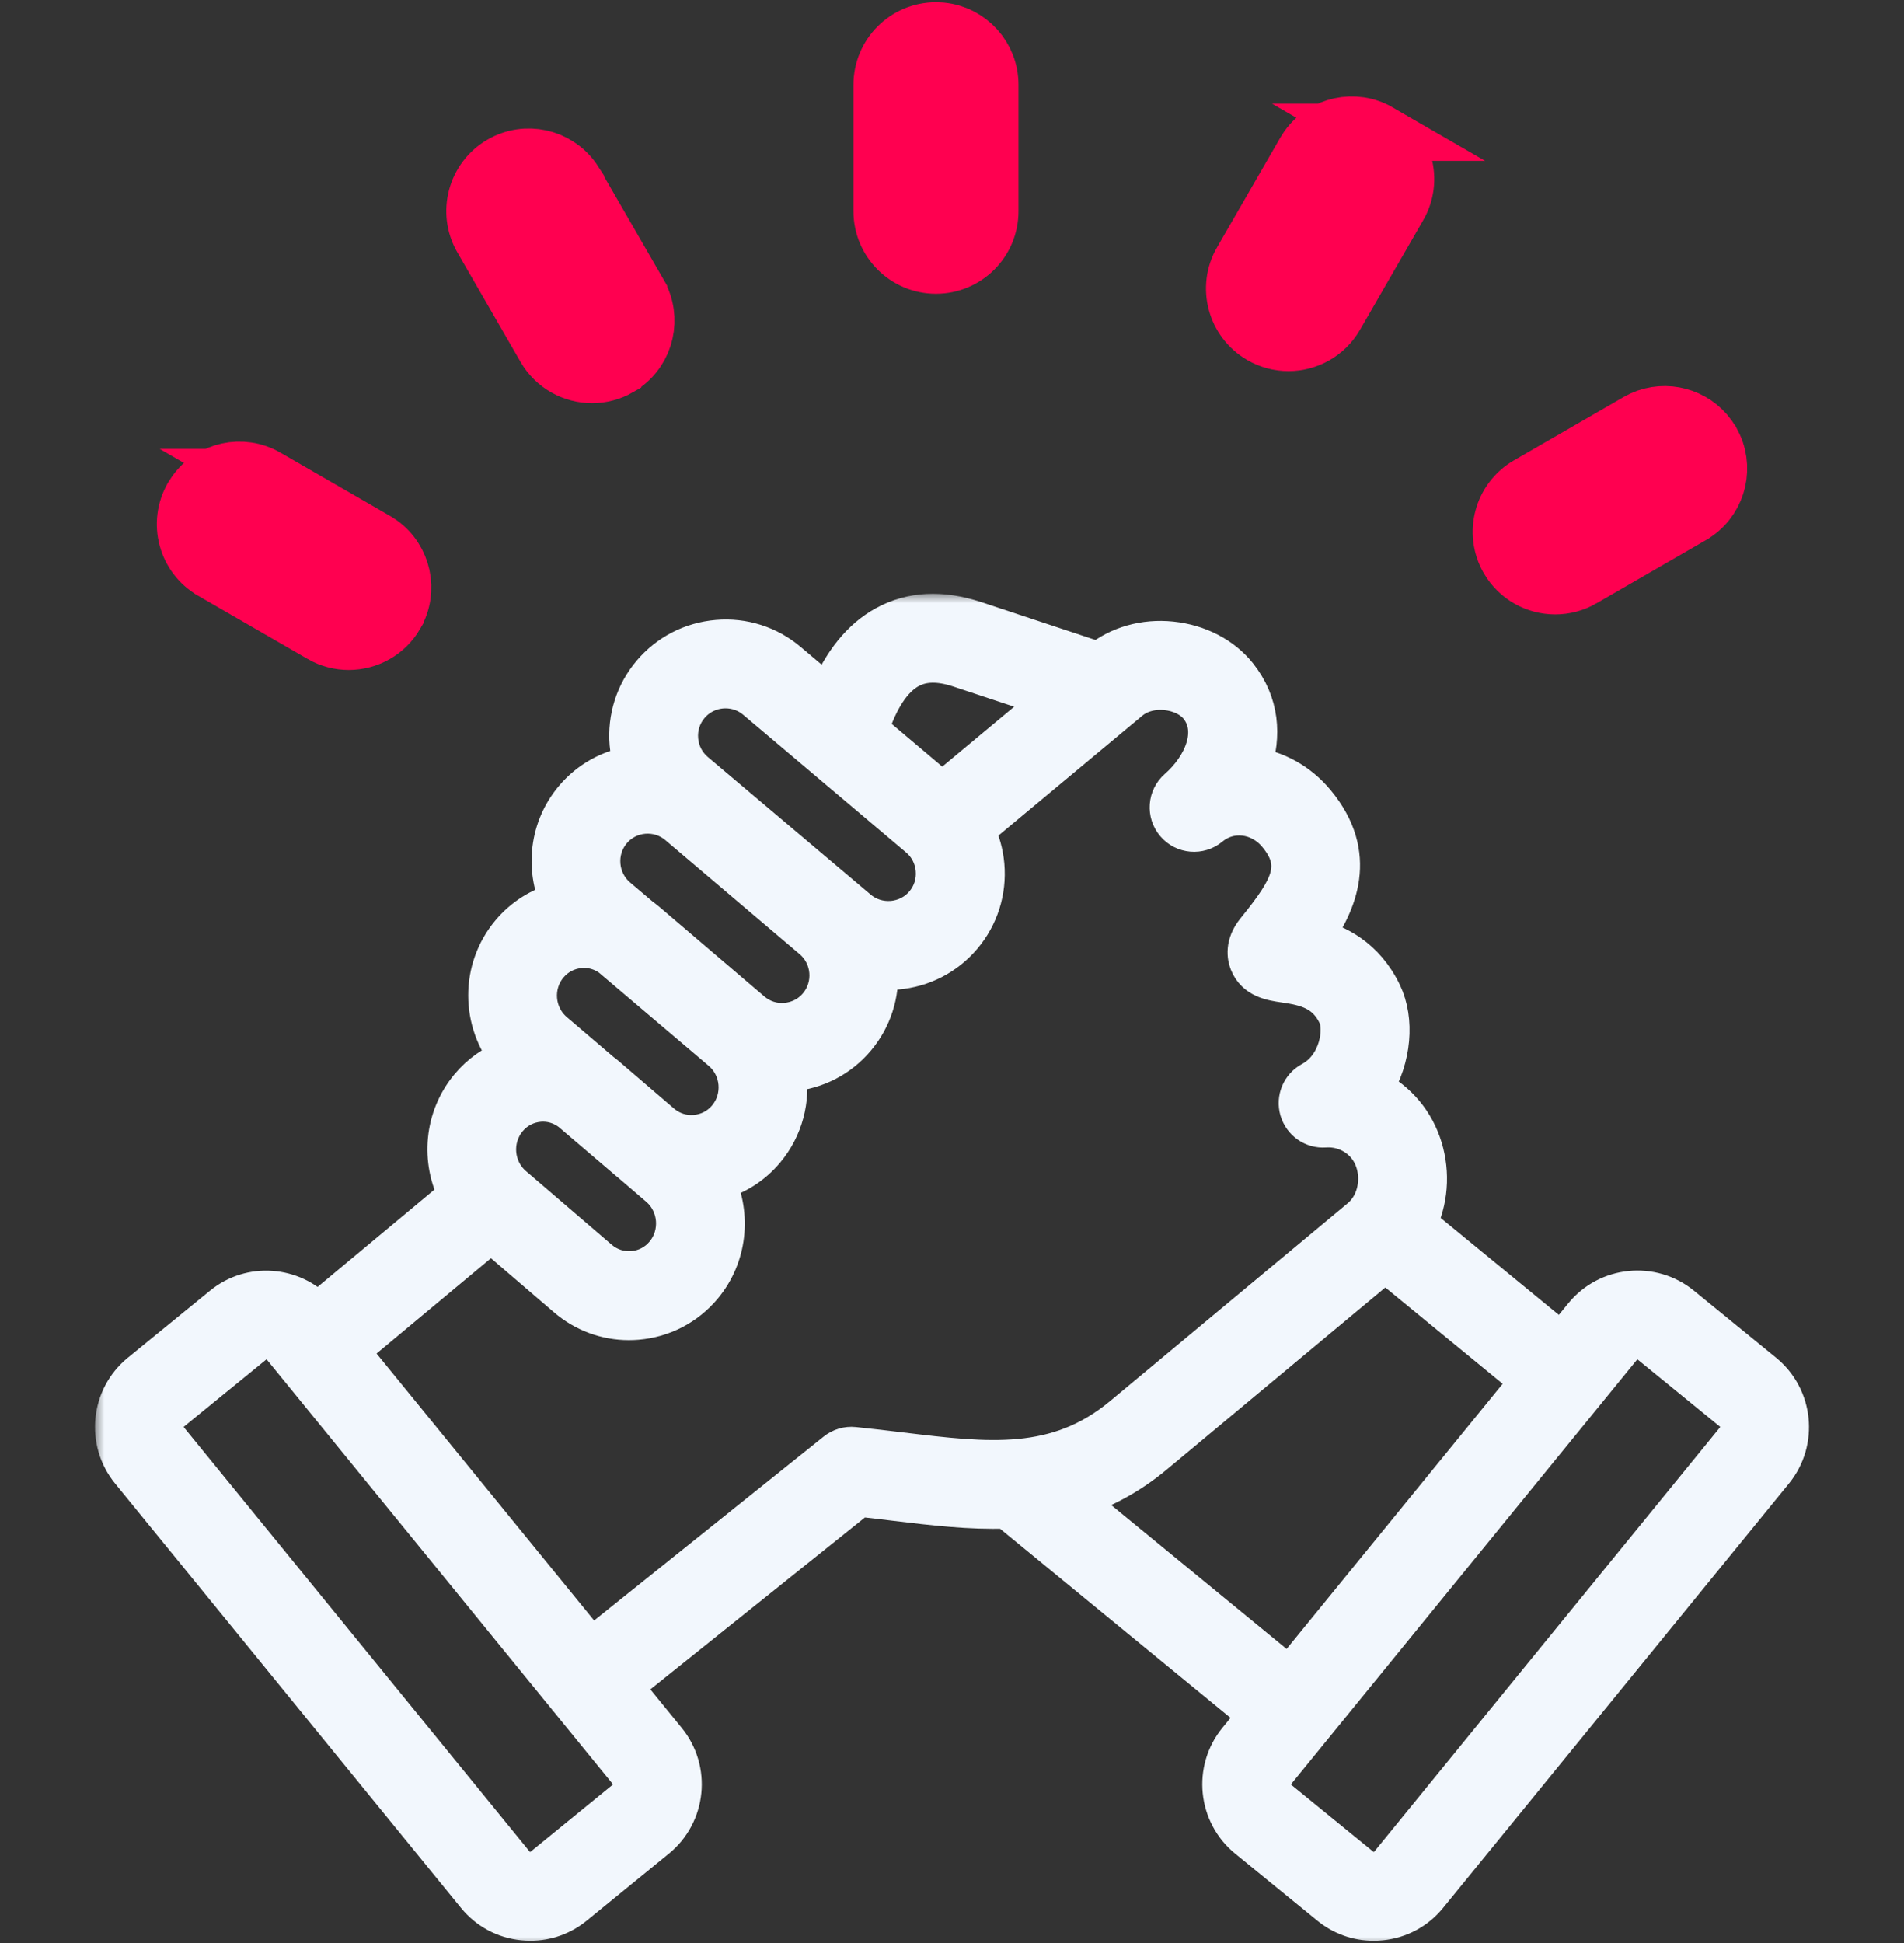
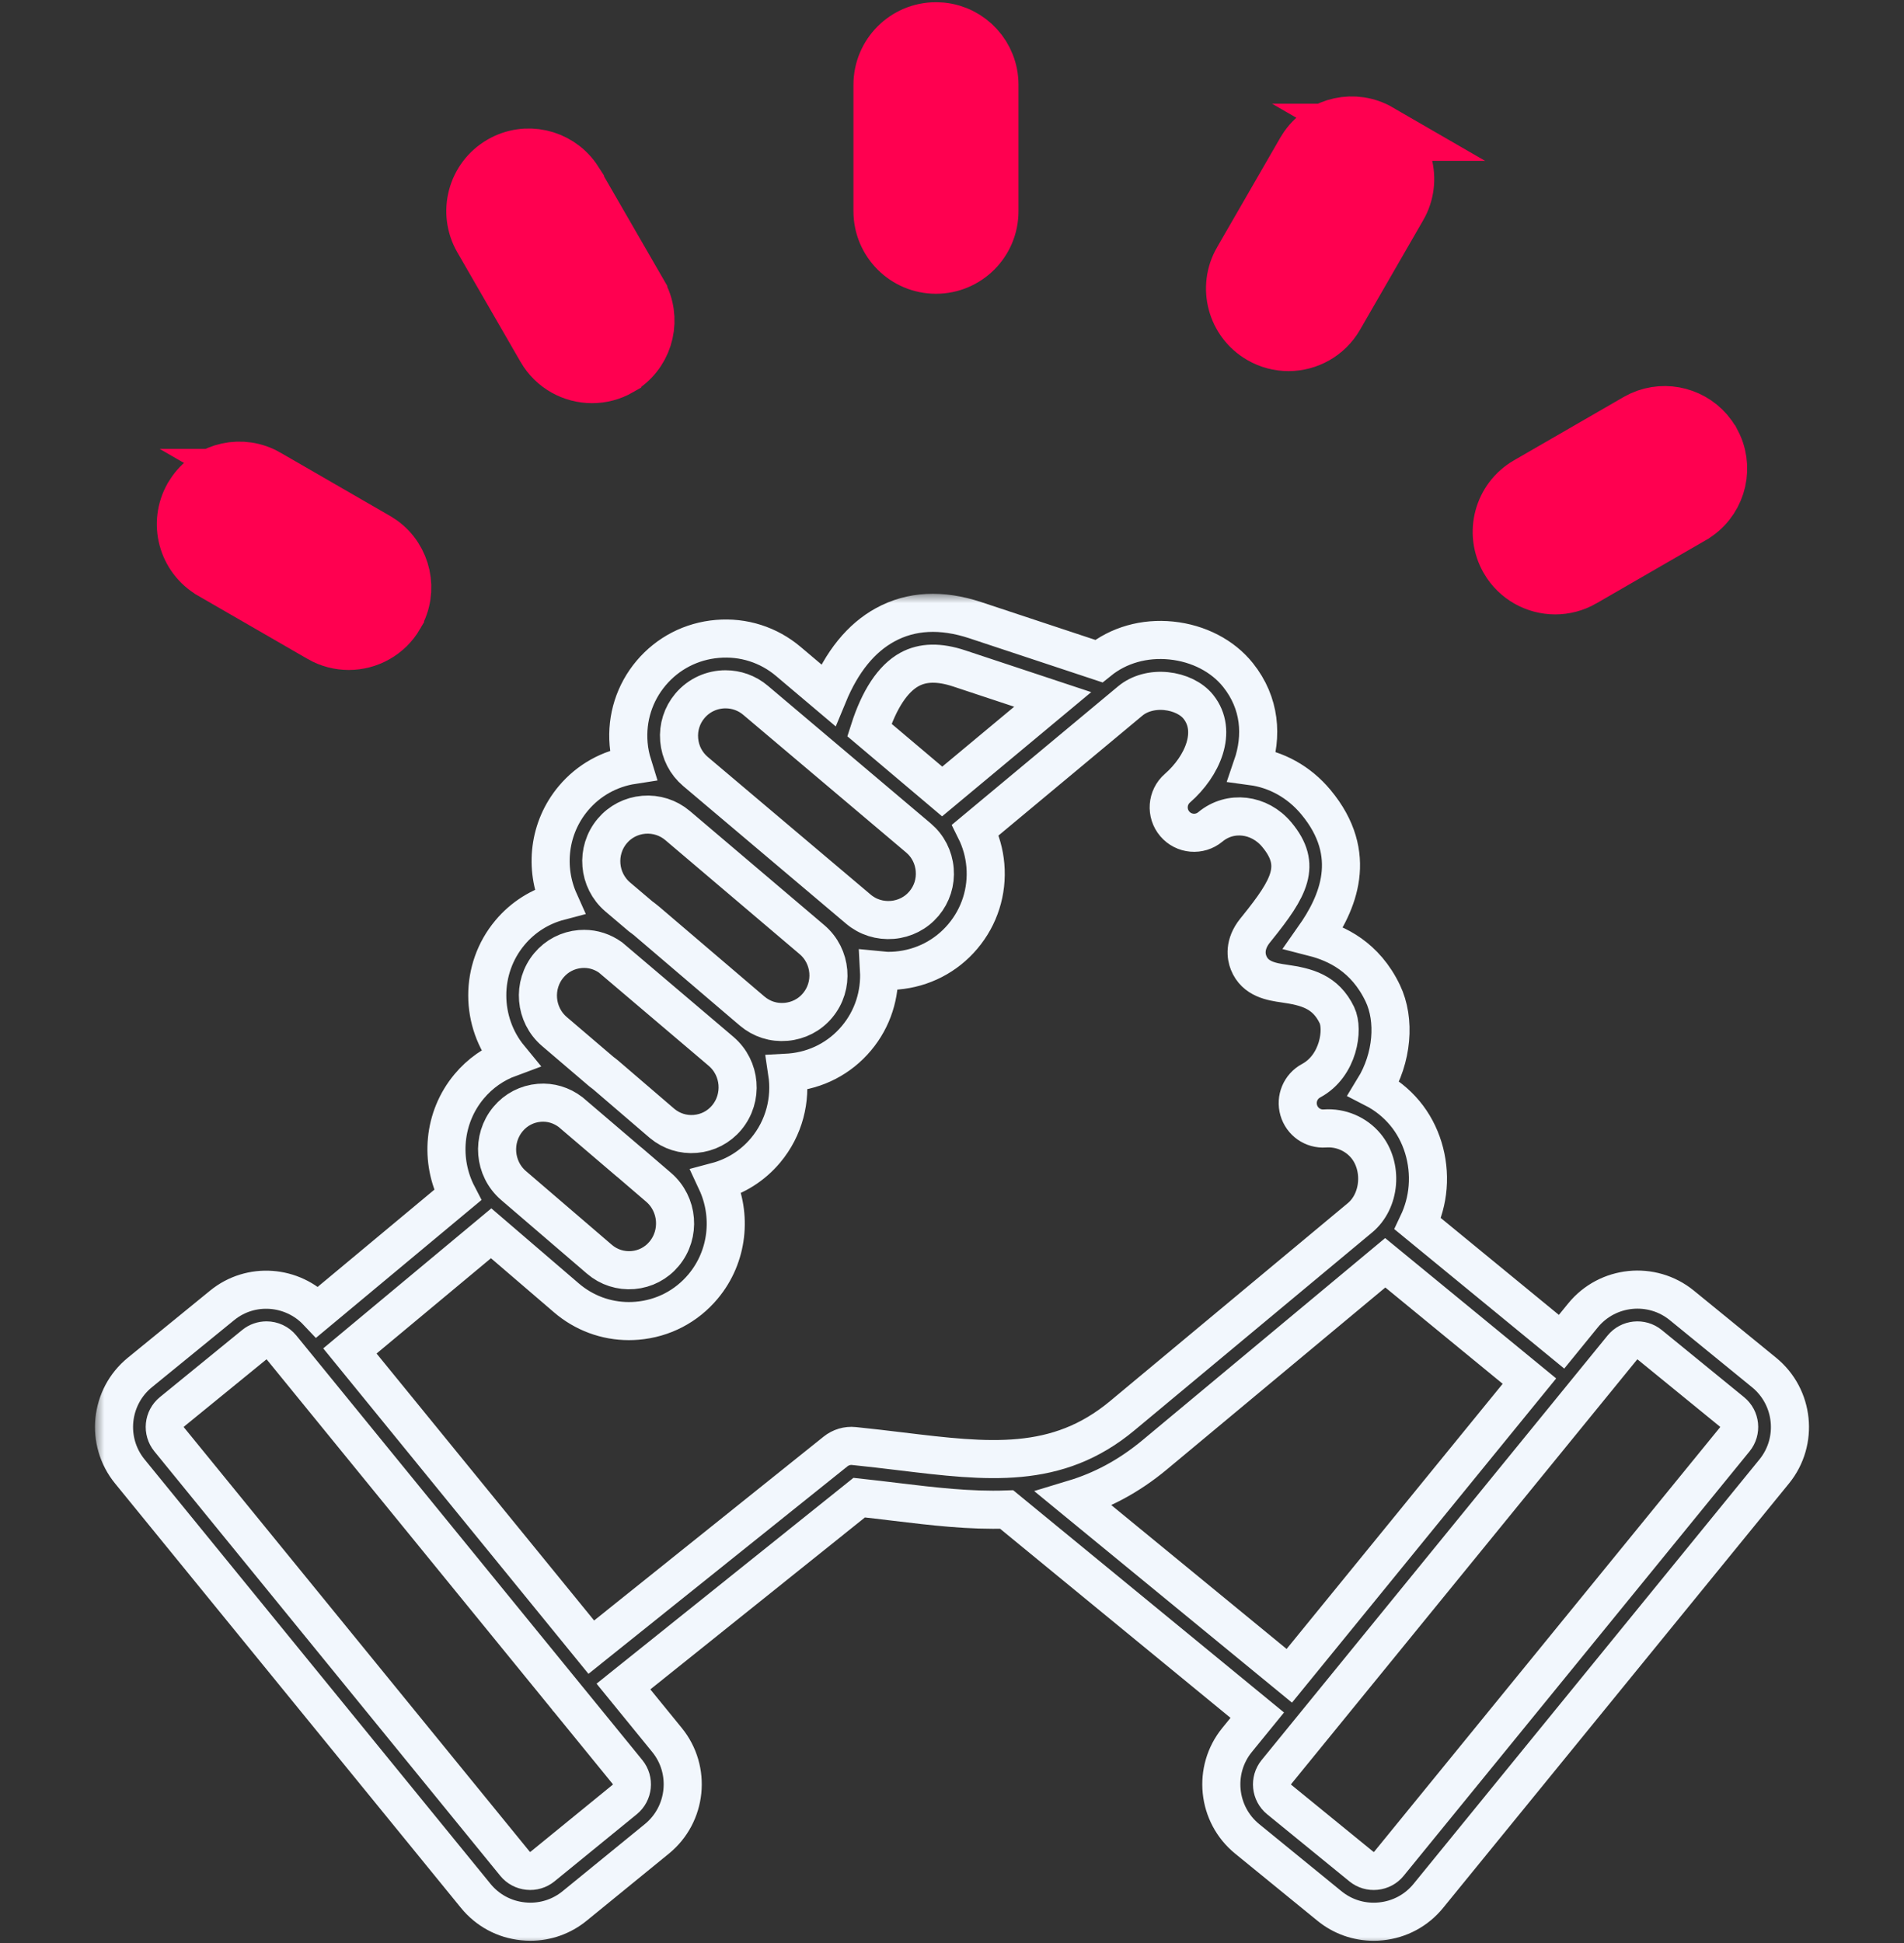
<svg xmlns="http://www.w3.org/2000/svg" width="100" height="102" viewBox="0 0 100 102" fill="none">
  <rect x="0" y="0" width="100" height="102" fill="#333333" stroke="none" />
  <path d="M10.273 25.859C11.111 24.694 12.713 24.328 13.987 25.065H13.986L19.736 28.383L19.98 28.54C21.146 29.381 21.506 30.985 20.773 32.254L20.773 32.256C20.246 33.164 19.294 33.671 18.317 33.671C17.833 33.671 17.345 33.547 16.903 33.292L16.902 33.291L11.152 29.973L11.15 29.971C9.798 29.187 9.336 27.458 10.114 26.104L10.115 26.102L10.273 25.859ZM86.272 22.014C87.497 21.464 88.943 21.854 89.727 22.94L89.884 23.183L89.885 23.184L90.017 23.443C90.605 24.753 90.116 26.319 88.85 27.053L88.848 27.055L83.098 30.374L83.097 30.375C82.654 30.63 82.165 30.754 81.683 30.754C80.707 30.754 79.754 30.248 79.228 29.339L79.227 29.337C78.444 27.981 78.91 26.25 80.262 25.467L80.264 25.466L86.014 22.147L86.272 22.014ZM26.356 8.627C27.631 7.89 29.23 8.259 30.069 9.42L30.227 9.663L30.227 9.664L33.547 15.414V15.415L33.679 15.673C34.267 16.983 33.779 18.552 32.51 19.285L32.509 19.287C32.067 19.541 31.577 19.665 31.095 19.665C30.119 19.665 29.166 19.159 28.64 18.25L28.639 18.248L25.319 12.498C24.538 11.143 25.002 9.41 26.356 8.627ZM68.696 7.738C69.535 6.573 71.137 6.207 72.411 6.944H72.41C73.767 7.727 74.229 9.46 73.448 10.814L73.447 10.815L70.129 16.565C69.603 17.476 68.648 17.982 67.673 17.982C67.189 17.982 66.701 17.857 66.259 17.602L66.257 17.601C64.903 16.819 64.438 15.086 65.22 13.731H65.221L68.539 7.981L68.696 7.738ZM49.448 1.63C50.877 1.775 51.992 2.982 51.992 4.45V11.088C51.992 12.654 50.724 13.922 49.158 13.922C47.592 13.922 46.324 12.652 46.324 11.088V4.45C46.324 2.884 47.593 1.616 49.158 1.616L49.448 1.63Z" fill="#FF0050" stroke="#FF0050" stroke-width="3" />
  <mask id="path-2-outside-1_723_6321" maskUnits="userSpaceOnUse" x="4.989" y="31.172" width="91" height="71" fill="black">
    <rect fill="white" x="4.989" y="31.172" width="91" height="71" />
-     <path d="M92.652 72.051L88.333 68.529C86.755 67.242 84.424 67.479 83.138 69.057L82.014 70.436L74.464 64.243C74.745 63.652 74.926 63.004 74.98 62.329C75.095 60.907 74.658 59.489 73.783 58.438C73.33 57.894 72.774 57.455 72.157 57.139C73.135 55.545 73.297 53.546 72.622 52.138C71.706 50.226 70.2 49.519 69.005 49.212C70.254 47.437 71.415 44.876 69.111 42.108C68.214 41.03 67.015 40.393 65.768 40.224C66.312 38.642 66.201 36.914 65.023 35.438C64.219 34.431 62.943 33.77 61.52 33.625C60.098 33.481 58.748 33.866 57.709 34.706L51.225 32.558C49.449 31.971 47.856 32.052 46.487 32.802C45.221 33.496 44.218 34.732 43.493 36.487L41.406 34.724C40.366 33.845 39.041 33.423 37.678 33.54C36.314 33.655 35.079 34.291 34.2 35.331C33.322 36.371 32.901 37.695 33.016 39.058C33.048 39.437 33.124 39.805 33.234 40.159C32.014 40.347 30.916 40.955 30.116 41.907C28.809 43.461 28.591 45.574 29.373 47.317C28.366 47.582 27.467 48.145 26.785 48.959C25.175 50.88 25.22 53.66 26.763 55.535C25.944 55.837 25.213 56.345 24.638 57.034C23.269 58.674 23.1 60.941 24.034 62.738L16.672 68.868C15.357 67.474 13.172 67.299 11.666 68.528L7.346 72.05C5.769 73.336 5.531 75.666 6.818 77.244L24.986 99.526C25.607 100.288 26.491 100.764 27.474 100.863C27.602 100.876 27.73 100.883 27.857 100.883C28.704 100.883 29.518 100.595 30.18 100.055L34.5 96.533C36.077 95.247 36.316 92.916 35.029 91.339L32.744 88.536L45.126 78.62C45.762 78.689 46.385 78.764 46.995 78.838C48.999 79.08 50.955 79.312 52.871 79.243L66.033 90.04L64.974 91.339C63.688 92.916 63.925 95.247 65.502 96.533L69.822 100.055C70.485 100.596 71.299 100.884 72.146 100.884C72.273 100.884 72.401 100.878 72.529 100.864C73.512 100.764 74.396 100.289 75.017 99.527L93.185 77.244C94.467 75.667 94.229 73.337 92.652 72.051ZM47.767 35.143C48.47 34.758 49.326 34.741 50.385 35.092L55.289 36.717L49.484 41.55L45.661 38.321C46.176 36.712 46.896 35.62 47.767 35.143ZM36.236 37.053C36.719 36.481 37.41 36.186 38.106 36.186C38.664 36.186 39.225 36.375 39.682 36.763L48.238 43.99C48.734 44.409 49.037 45 49.092 45.653C49.148 46.307 48.947 46.94 48.528 47.437C48.109 47.933 47.519 48.236 46.865 48.291C46.211 48.344 45.578 48.146 45.082 47.726L36.526 40.499C36.031 40.08 35.726 39.49 35.671 38.836C35.616 38.182 35.818 37.549 36.236 37.053ZM32.155 43.626C32.573 43.13 33.161 42.827 33.811 42.772C34.457 42.719 35.092 42.919 35.586 43.337L42.645 49.327C43.675 50.201 43.806 51.755 42.935 52.789C42.519 53.285 41.93 53.588 41.28 53.643C40.624 53.7 39.999 53.497 39.505 53.078L39.161 52.786L33.972 48.359C33.868 48.27 33.758 48.189 33.649 48.109L32.445 47.088C31.416 46.213 31.285 44.66 32.155 43.626ZM28.828 50.674C29.243 50.178 29.829 49.875 30.476 49.821C30.545 49.815 30.614 49.813 30.682 49.813C31.18 49.813 31.654 49.973 32.06 50.259L37.461 54.842L37.874 55.194C38.905 56.073 39.035 57.634 38.165 58.673C37.75 59.169 37.164 59.472 36.517 59.526C35.882 59.58 35.266 59.383 34.778 58.978L31.819 56.439C31.746 56.376 31.668 56.321 31.591 56.262L29.12 54.153C28.088 53.273 27.957 51.713 28.828 50.674ZM26.684 58.745C27.098 58.249 27.68 57.947 28.325 57.893C28.921 57.843 29.495 58.022 29.966 58.38L33.02 60.986C33.039 61.002 33.059 61.016 33.078 61.031L34.59 62.328C35.62 63.212 35.75 64.78 34.879 65.822C34.465 66.318 33.883 66.62 33.239 66.674C32.597 66.726 31.971 66.525 31.481 66.105L26.974 62.238C25.943 61.355 25.813 59.787 26.684 58.745ZM32.811 94.467L28.491 97.989C28.281 98.16 28.011 98.24 27.741 98.211C27.467 98.183 27.221 98.052 27.05 97.842L8.883 75.56C8.526 75.122 8.592 74.475 9.03 74.118L13.35 70.596C13.539 70.441 13.769 70.366 13.996 70.366C14.293 70.366 14.589 70.495 14.791 70.743L15.483 71.592L15.484 71.593L15.485 71.594L29.814 89.169L29.816 89.172L29.819 89.175L32.959 93.026C33.315 93.463 33.249 94.11 32.811 94.467ZM47.312 76.191C46.513 76.095 45.694 75.996 44.85 75.911C44.503 75.874 44.155 75.979 43.883 76.197L31.055 86.47L18.377 70.92L25.796 64.743L29.745 68.131C30.671 68.926 31.825 69.352 33.032 69.352C33.174 69.352 33.317 69.346 33.46 69.334C34.821 69.221 36.052 68.582 36.928 67.534C38.248 65.953 38.451 63.79 37.628 62.027C38.633 61.761 39.53 61.199 40.211 60.386C41.193 59.213 41.556 57.721 41.343 56.309C41.397 56.306 41.451 56.307 41.505 56.302C42.868 56.187 44.102 55.55 44.978 54.507C45.85 53.471 46.235 52.184 46.166 50.926C46.328 50.941 46.487 50.968 46.651 50.968C46.797 50.968 46.944 50.962 47.091 50.95C48.455 50.835 49.69 50.199 50.568 49.159C51.446 48.119 51.868 46.795 51.753 45.431C51.697 44.771 51.517 44.143 51.231 43.569L59.363 36.798C59.846 36.397 60.535 36.209 61.25 36.282C61.953 36.354 62.584 36.661 62.939 37.105C63.963 38.387 63.16 40.226 61.838 41.379C61.288 41.859 61.226 42.693 61.7 43.249C62.173 43.805 63.006 43.876 63.568 43.409C64.611 42.54 66.147 42.718 67.061 43.818C68.394 45.419 67.737 46.592 66.032 48.71L65.917 48.853C65.331 49.583 65.452 50.222 65.576 50.537C65.92 51.411 66.804 51.54 67.45 51.634C68.609 51.802 69.618 52.043 70.217 53.294C70.572 54.034 70.318 55.949 68.859 56.735C68.305 57.033 68.036 57.677 68.211 58.281C68.386 58.885 68.954 59.287 69.586 59.24C70.403 59.18 71.212 59.521 71.734 60.148C72.167 60.667 72.381 61.385 72.322 62.117C72.264 62.844 71.94 63.502 71.434 63.924L58.948 74.315C55.507 77.181 51.89 76.744 47.312 76.191ZM56.397 78.689C57.839 78.253 59.258 77.527 60.655 76.364L72.754 66.291L80.327 72.503L67.715 87.973L56.397 78.689ZM91.113 75.56L72.946 97.843C72.775 98.053 72.53 98.184 72.255 98.212C71.983 98.241 71.714 98.161 71.504 97.99L67.184 94.468C66.746 94.111 66.681 93.464 67.038 93.026L85.204 70.744C85.563 70.305 86.209 70.24 86.647 70.597L90.966 74.119C91.404 74.475 91.47 75.122 91.113 75.56Z" />
  </mask>
-   <path d="M92.652 72.051L88.333 68.529C86.755 67.242 84.424 67.479 83.138 69.057L82.014 70.436L74.464 64.243C74.745 63.652 74.926 63.004 74.98 62.329C75.095 60.907 74.658 59.489 73.783 58.438C73.33 57.894 72.774 57.455 72.157 57.139C73.135 55.545 73.297 53.546 72.622 52.138C71.706 50.226 70.2 49.519 69.005 49.212C70.254 47.437 71.415 44.876 69.111 42.108C68.214 41.03 67.015 40.393 65.768 40.224C66.312 38.642 66.201 36.914 65.023 35.438C64.219 34.431 62.943 33.77 61.52 33.625C60.098 33.481 58.748 33.866 57.709 34.706L51.225 32.558C49.449 31.971 47.856 32.052 46.487 32.802C45.221 33.496 44.218 34.732 43.493 36.487L41.406 34.724C40.366 33.845 39.041 33.423 37.678 33.54C36.314 33.655 35.079 34.291 34.2 35.331C33.322 36.371 32.901 37.695 33.016 39.058C33.048 39.437 33.124 39.805 33.234 40.159C32.014 40.347 30.916 40.955 30.116 41.907C28.809 43.461 28.591 45.574 29.373 47.317C28.366 47.582 27.467 48.145 26.785 48.959C25.175 50.88 25.22 53.66 26.763 55.535C25.944 55.837 25.213 56.345 24.638 57.034C23.269 58.674 23.1 60.941 24.034 62.738L16.672 68.868C15.357 67.474 13.172 67.299 11.666 68.528L7.346 72.05C5.769 73.336 5.531 75.666 6.818 77.244L24.986 99.526C25.607 100.288 26.491 100.764 27.474 100.863C27.602 100.876 27.73 100.883 27.857 100.883C28.704 100.883 29.518 100.595 30.18 100.055L34.5 96.533C36.077 95.247 36.316 92.916 35.029 91.339L32.744 88.536L45.126 78.62C45.762 78.689 46.385 78.764 46.995 78.838C48.999 79.08 50.955 79.312 52.871 79.243L66.033 90.04L64.974 91.339C63.688 92.916 63.925 95.247 65.502 96.533L69.822 100.055C70.485 100.596 71.299 100.884 72.146 100.884C72.273 100.884 72.401 100.878 72.529 100.864C73.512 100.764 74.396 100.289 75.017 99.527L93.185 77.244C94.467 75.667 94.229 73.337 92.652 72.051ZM47.767 35.143C48.47 34.758 49.326 34.741 50.385 35.092L55.289 36.717L49.484 41.55L45.661 38.321C46.176 36.712 46.896 35.62 47.767 35.143ZM36.236 37.053C36.719 36.481 37.41 36.186 38.106 36.186C38.664 36.186 39.225 36.375 39.682 36.763L48.238 43.99C48.734 44.409 49.037 45 49.092 45.653C49.148 46.307 48.947 46.94 48.528 47.437C48.109 47.933 47.519 48.236 46.865 48.291C46.211 48.344 45.578 48.146 45.082 47.726L36.526 40.499C36.031 40.08 35.726 39.49 35.671 38.836C35.616 38.182 35.818 37.549 36.236 37.053ZM32.155 43.626C32.573 43.13 33.161 42.827 33.811 42.772C34.457 42.719 35.092 42.919 35.586 43.337L42.645 49.327C43.675 50.201 43.806 51.755 42.935 52.789C42.519 53.285 41.93 53.588 41.28 53.643C40.624 53.7 39.999 53.497 39.505 53.078L39.161 52.786L33.972 48.359C33.868 48.27 33.758 48.189 33.649 48.109L32.445 47.088C31.416 46.213 31.285 44.66 32.155 43.626ZM28.828 50.674C29.243 50.178 29.829 49.875 30.476 49.821C30.545 49.815 30.614 49.813 30.682 49.813C31.18 49.813 31.654 49.973 32.06 50.259L37.461 54.842L37.874 55.194C38.905 56.073 39.035 57.634 38.165 58.673C37.75 59.169 37.164 59.472 36.517 59.526C35.882 59.58 35.266 59.383 34.778 58.978L31.819 56.439C31.746 56.376 31.668 56.321 31.591 56.262L29.12 54.153C28.088 53.273 27.957 51.713 28.828 50.674ZM26.684 58.745C27.098 58.249 27.68 57.947 28.325 57.893C28.921 57.843 29.495 58.022 29.966 58.38L33.02 60.986C33.039 61.002 33.059 61.016 33.078 61.031L34.59 62.328C35.62 63.212 35.75 64.78 34.879 65.822C34.465 66.318 33.883 66.62 33.239 66.674C32.597 66.726 31.971 66.525 31.481 66.105L26.974 62.238C25.943 61.355 25.813 59.787 26.684 58.745ZM32.811 94.467L28.491 97.989C28.281 98.16 28.011 98.24 27.741 98.211C27.467 98.183 27.221 98.052 27.05 97.842L8.883 75.56C8.526 75.122 8.592 74.475 9.03 74.118L13.35 70.596C13.539 70.441 13.769 70.366 13.996 70.366C14.293 70.366 14.589 70.495 14.791 70.743L15.483 71.592L15.484 71.593L15.485 71.594L29.814 89.169L29.816 89.172L29.819 89.175L32.959 93.026C33.315 93.463 33.249 94.11 32.811 94.467ZM47.312 76.191C46.513 76.095 45.694 75.996 44.85 75.911C44.503 75.874 44.155 75.979 43.883 76.197L31.055 86.47L18.377 70.92L25.796 64.743L29.745 68.131C30.671 68.926 31.825 69.352 33.032 69.352C33.174 69.352 33.317 69.346 33.46 69.334C34.821 69.221 36.052 68.582 36.928 67.534C38.248 65.953 38.451 63.79 37.628 62.027C38.633 61.761 39.53 61.199 40.211 60.386C41.193 59.213 41.556 57.721 41.343 56.309C41.397 56.306 41.451 56.307 41.505 56.302C42.868 56.187 44.102 55.55 44.978 54.507C45.85 53.471 46.235 52.184 46.166 50.926C46.328 50.941 46.487 50.968 46.651 50.968C46.797 50.968 46.944 50.962 47.091 50.95C48.455 50.835 49.69 50.199 50.568 49.159C51.446 48.119 51.868 46.795 51.753 45.431C51.697 44.771 51.517 44.143 51.231 43.569L59.363 36.798C59.846 36.397 60.535 36.209 61.25 36.282C61.953 36.354 62.584 36.661 62.939 37.105C63.963 38.387 63.16 40.226 61.838 41.379C61.288 41.859 61.226 42.693 61.7 43.249C62.173 43.805 63.006 43.876 63.568 43.409C64.611 42.54 66.147 42.718 67.061 43.818C68.394 45.419 67.737 46.592 66.032 48.71L65.917 48.853C65.331 49.583 65.452 50.222 65.576 50.537C65.92 51.411 66.804 51.54 67.45 51.634C68.609 51.802 69.618 52.043 70.217 53.294C70.572 54.034 70.318 55.949 68.859 56.735C68.305 57.033 68.036 57.677 68.211 58.281C68.386 58.885 68.954 59.287 69.586 59.24C70.403 59.18 71.212 59.521 71.734 60.148C72.167 60.667 72.381 61.385 72.322 62.117C72.264 62.844 71.94 63.502 71.434 63.924L58.948 74.315C55.507 77.181 51.89 76.744 47.312 76.191ZM56.397 78.689C57.839 78.253 59.258 77.527 60.655 76.364L72.754 66.291L80.327 72.503L67.715 87.973L56.397 78.689ZM91.113 75.56L72.946 97.843C72.775 98.053 72.53 98.184 72.255 98.212C71.983 98.241 71.714 98.161 71.504 97.99L67.184 94.468C66.746 94.111 66.681 93.464 67.038 93.026L85.204 70.744C85.563 70.305 86.209 70.24 86.647 70.597L90.966 74.119C91.404 74.475 91.47 75.122 91.113 75.56Z" fill="#F2F7FD" />
  <path d="M92.652 72.051L88.333 68.529C86.755 67.242 84.424 67.479 83.138 69.057L82.014 70.436L74.464 64.243C74.745 63.652 74.926 63.004 74.98 62.329C75.095 60.907 74.658 59.489 73.783 58.438C73.33 57.894 72.774 57.455 72.157 57.139C73.135 55.545 73.297 53.546 72.622 52.138C71.706 50.226 70.2 49.519 69.005 49.212C70.254 47.437 71.415 44.876 69.111 42.108C68.214 41.03 67.015 40.393 65.768 40.224C66.312 38.642 66.201 36.914 65.023 35.438C64.219 34.431 62.943 33.77 61.52 33.625C60.098 33.481 58.748 33.866 57.709 34.706L51.225 32.558C49.449 31.971 47.856 32.052 46.487 32.802C45.221 33.496 44.218 34.732 43.493 36.487L41.406 34.724C40.366 33.845 39.041 33.423 37.678 33.54C36.314 33.655 35.079 34.291 34.2 35.331C33.322 36.371 32.901 37.695 33.016 39.058C33.048 39.437 33.124 39.805 33.234 40.159C32.014 40.347 30.916 40.955 30.116 41.907C28.809 43.461 28.591 45.574 29.373 47.317C28.366 47.582 27.467 48.145 26.785 48.959C25.175 50.88 25.22 53.66 26.763 55.535C25.944 55.837 25.213 56.345 24.638 57.034C23.269 58.674 23.1 60.941 24.034 62.738L16.672 68.868C15.357 67.474 13.172 67.299 11.666 68.528L7.346 72.05C5.769 73.336 5.531 75.666 6.818 77.244L24.986 99.526C25.607 100.288 26.491 100.764 27.474 100.863C27.602 100.876 27.73 100.883 27.857 100.883C28.704 100.883 29.518 100.595 30.18 100.055L34.5 96.533C36.077 95.247 36.316 92.916 35.029 91.339L32.744 88.536L45.126 78.62C45.762 78.689 46.385 78.764 46.995 78.838C48.999 79.08 50.955 79.312 52.871 79.243L66.033 90.04L64.974 91.339C63.688 92.916 63.925 95.247 65.502 96.533L69.822 100.055C70.485 100.596 71.299 100.884 72.146 100.884C72.273 100.884 72.401 100.878 72.529 100.864C73.512 100.764 74.396 100.289 75.017 99.527L93.185 77.244C94.467 75.667 94.229 73.337 92.652 72.051ZM47.767 35.143C48.47 34.758 49.326 34.741 50.385 35.092L55.289 36.717L49.484 41.55L45.661 38.321C46.176 36.712 46.896 35.62 47.767 35.143ZM36.236 37.053C36.719 36.481 37.41 36.186 38.106 36.186C38.664 36.186 39.225 36.375 39.682 36.763L48.238 43.99C48.734 44.409 49.037 45 49.092 45.653C49.148 46.307 48.947 46.94 48.528 47.437C48.109 47.933 47.519 48.236 46.865 48.291C46.211 48.344 45.578 48.146 45.082 47.726L36.526 40.499C36.031 40.08 35.726 39.49 35.671 38.836C35.616 38.182 35.818 37.549 36.236 37.053ZM32.155 43.626C32.573 43.13 33.161 42.827 33.811 42.772C34.457 42.719 35.092 42.919 35.586 43.337L42.645 49.327C43.675 50.201 43.806 51.755 42.935 52.789C42.519 53.285 41.93 53.588 41.28 53.643C40.624 53.7 39.999 53.497 39.505 53.078L39.161 52.786L33.972 48.359C33.868 48.27 33.758 48.189 33.649 48.109L32.445 47.088C31.416 46.213 31.285 44.66 32.155 43.626ZM28.828 50.674C29.243 50.178 29.829 49.875 30.476 49.821C30.545 49.815 30.614 49.813 30.682 49.813C31.18 49.813 31.654 49.973 32.06 50.259L37.461 54.842L37.874 55.194C38.905 56.073 39.035 57.634 38.165 58.673C37.75 59.169 37.164 59.472 36.517 59.526C35.882 59.58 35.266 59.383 34.778 58.978L31.819 56.439C31.746 56.376 31.668 56.321 31.591 56.262L29.12 54.153C28.088 53.273 27.957 51.713 28.828 50.674ZM26.684 58.745C27.098 58.249 27.68 57.947 28.325 57.893C28.921 57.843 29.495 58.022 29.966 58.38L33.02 60.986C33.039 61.002 33.059 61.016 33.078 61.031L34.59 62.328C35.62 63.212 35.75 64.78 34.879 65.822C34.465 66.318 33.883 66.62 33.239 66.674C32.597 66.726 31.971 66.525 31.481 66.105L26.974 62.238C25.943 61.355 25.813 59.787 26.684 58.745ZM32.811 94.467L28.491 97.989C28.281 98.16 28.011 98.24 27.741 98.211C27.467 98.183 27.221 98.052 27.05 97.842L8.883 75.56C8.526 75.122 8.592 74.475 9.03 74.118L13.35 70.596C13.539 70.441 13.769 70.366 13.996 70.366C14.293 70.366 14.589 70.495 14.791 70.743L15.483 71.592L15.484 71.593L15.485 71.594L29.814 89.169L29.816 89.172L29.819 89.175L32.959 93.026C33.315 93.463 33.249 94.11 32.811 94.467ZM47.312 76.191C46.513 76.095 45.694 75.996 44.85 75.911C44.503 75.874 44.155 75.979 43.883 76.197L31.055 86.47L18.377 70.92L25.796 64.743L29.745 68.131C30.671 68.926 31.825 69.352 33.032 69.352C33.174 69.352 33.317 69.346 33.46 69.334C34.821 69.221 36.052 68.582 36.928 67.534C38.248 65.953 38.451 63.79 37.628 62.027C38.633 61.761 39.53 61.199 40.211 60.386C41.193 59.213 41.556 57.721 41.343 56.309C41.397 56.306 41.451 56.307 41.505 56.302C42.868 56.187 44.102 55.55 44.978 54.507C45.85 53.471 46.235 52.184 46.166 50.926C46.328 50.941 46.487 50.968 46.651 50.968C46.797 50.968 46.944 50.962 47.091 50.95C48.455 50.835 49.69 50.199 50.568 49.159C51.446 48.119 51.868 46.795 51.753 45.431C51.697 44.771 51.517 44.143 51.231 43.569L59.363 36.798C59.846 36.397 60.535 36.209 61.25 36.282C61.953 36.354 62.584 36.661 62.939 37.105C63.963 38.387 63.16 40.226 61.838 41.379C61.288 41.859 61.226 42.693 61.7 43.249C62.173 43.805 63.006 43.876 63.568 43.409C64.611 42.54 66.147 42.718 67.061 43.818C68.394 45.419 67.737 46.592 66.032 48.71L65.917 48.853C65.331 49.583 65.452 50.222 65.576 50.537C65.92 51.411 66.804 51.54 67.45 51.634C68.609 51.802 69.618 52.043 70.217 53.294C70.572 54.034 70.318 55.949 68.859 56.735C68.305 57.033 68.036 57.677 68.211 58.281C68.386 58.885 68.954 59.287 69.586 59.24C70.403 59.18 71.212 59.521 71.734 60.148C72.167 60.667 72.381 61.385 72.322 62.117C72.264 62.844 71.94 63.502 71.434 63.924L58.948 74.315C55.507 77.181 51.89 76.744 47.312 76.191ZM56.397 78.689C57.839 78.253 59.258 77.527 60.655 76.364L72.754 66.291L80.327 72.503L67.715 87.973L56.397 78.689ZM91.113 75.56L72.946 97.843C72.775 98.053 72.53 98.184 72.255 98.212C71.983 98.241 71.714 98.161 71.504 97.99L67.184 94.468C66.746 94.111 66.681 93.464 67.038 93.026L85.204 70.744C85.563 70.305 86.209 70.24 86.647 70.597L90.966 74.119C91.404 74.475 91.47 75.122 91.113 75.56Z" stroke="#F2F7FD" stroke-width="2" mask="url(#path-2-outside-1_723_6321)" />
</svg>